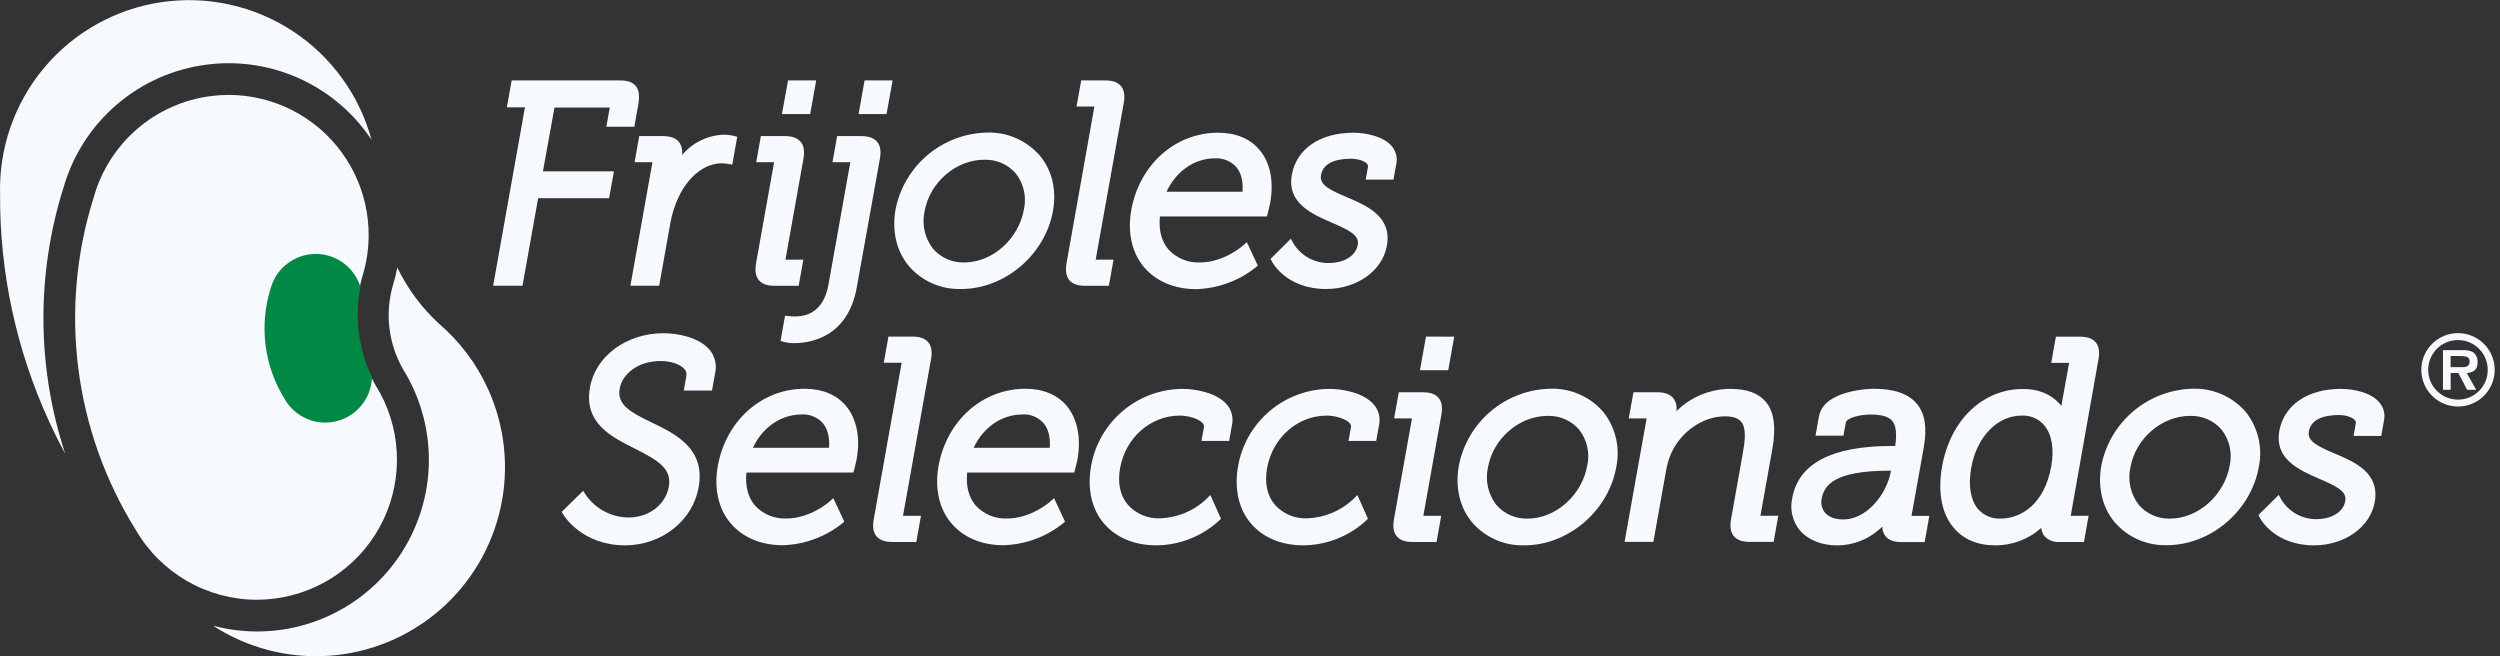
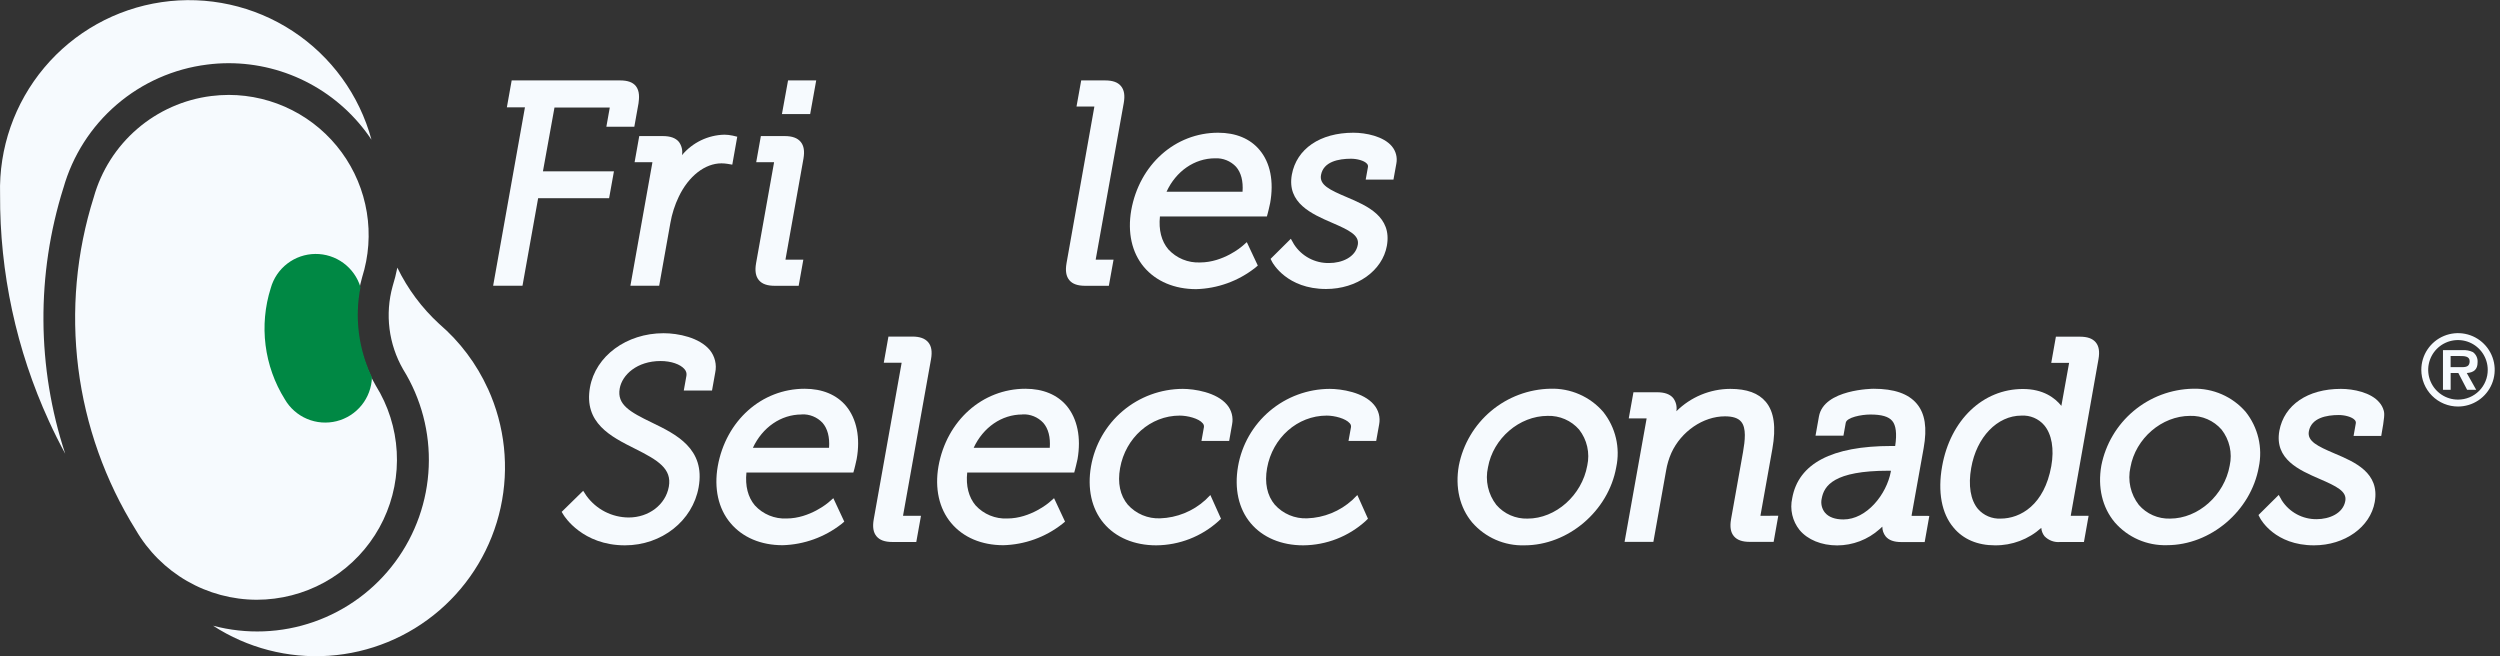
<svg xmlns="http://www.w3.org/2000/svg" width="400" height="105" viewBox="0 0 400 105" fill="none">
  <rect x="0" y="0" width="400" height="105" fill="#333333" stroke="none" />
  <g clip-path="url(#clip0_311_181)">
    <path d="M43.919 95.776C47.647 95.303 51.196 93.901 54.241 91.698C57.285 89.495 59.727 86.561 61.341 83.168C62.955 79.774 63.69 76.029 63.478 72.277C63.266 68.525 62.114 64.887 60.127 61.697C58.622 59.099 57.653 56.226 57.278 53.248C56.902 50.269 57.129 47.245 57.943 44.356C59.004 41.001 59.26 37.444 58.69 33.972C58.121 30.5 56.742 27.21 54.665 24.37C52.588 21.53 49.872 19.219 46.736 17.623C43.6 16.028 40.133 15.194 36.614 15.187C35.668 15.189 34.723 15.248 33.783 15.366C29.412 15.917 25.299 17.744 21.96 20.619C18.621 23.494 16.203 27.29 15.009 31.531C12.211 40.367 11.364 49.704 12.524 58.899C13.684 68.094 16.824 76.928 21.729 84.791C23.697 88.183 26.521 91 29.918 92.96C33.315 94.919 37.166 95.954 41.088 95.96C42.035 95.96 42.98 95.898 43.919 95.776Z" fill="#F6FAFE" />
    <path d="M78.065 62.201C76.256 58.22 73.599 54.681 70.281 51.832C67.499 49.278 65.223 46.221 63.574 42.823C63.376 43.831 63.123 44.828 62.817 45.808C62.204 48.021 62.037 50.334 62.324 52.612C62.611 54.891 63.348 57.089 64.49 59.081C67.392 63.757 68.823 69.197 68.597 74.695C68.371 80.193 66.498 85.497 63.222 89.919C59.947 94.341 55.418 97.677 50.224 99.494C45.03 101.312 39.41 101.528 34.091 100.114C39.58 103.679 46.078 105.366 52.608 104.923C59.138 104.48 65.347 101.93 70.305 97.657C75.262 93.384 78.699 87.617 80.099 81.224C81.5 74.831 80.788 68.156 78.072 62.201H78.065Z" fill="#F6FAFE" />
    <path d="M10.148 30.067C11.619 24.881 14.585 20.244 18.676 16.735C22.767 13.225 27.801 10.998 33.15 10.332C34.299 10.184 35.456 10.11 36.614 10.111C41.132 10.118 45.579 11.239 49.56 13.375C53.541 15.511 56.934 18.596 59.438 22.356C57.502 15.212 53.013 9.026 46.822 4.969C40.63 0.913 33.166 -0.733 25.843 0.345C18.52 1.422 11.846 5.148 7.086 10.816C2.325 16.484 -0.191 23.701 0.012 31.101C-0.054 43.611 2.611 55.984 7.821 67.358C8.634 69.149 9.514 70.896 10.437 72.601C5.889 58.799 5.788 43.917 10.148 30.055V30.067Z" fill="#F6FAFE" />
    <path d="M59.5 60.355C59.109 59.541 58.77 58.702 58.484 57.844C58.423 57.672 58.367 57.5 58.312 57.321L58.22 57.02C57.849 55.789 57.581 54.529 57.42 53.254C57.112 50.819 57.2 48.35 57.678 45.943C57.21 44.394 56.252 43.039 54.947 42.081C53.643 41.123 52.063 40.614 50.445 40.631C48.826 40.647 47.257 41.189 45.973 42.173C44.688 43.158 43.758 44.532 43.322 46.091C42.387 49.042 42.103 52.161 42.491 55.233C42.879 58.304 43.929 61.255 45.568 63.881C46.382 65.288 47.632 66.391 49.128 67.023C50.625 67.656 52.287 67.784 53.863 67.387C55.439 66.991 56.843 66.092 57.862 64.826C58.881 63.561 59.461 61.998 59.512 60.374L59.5 60.355Z" fill="#008844" />
    <path d="M113.554 55.986C111.898 54.017 108.557 53.315 106.169 53.315C100.243 53.315 95.29 56.958 94.397 61.974C93.382 67.672 97.739 69.863 101.591 71.789C105.283 73.635 107.529 74.995 107.012 77.875C106.495 80.755 103.806 82.798 100.594 82.798C99.271 82.793 97.969 82.476 96.792 81.872C95.616 81.267 94.599 80.393 93.825 79.321L93.308 78.527L89.868 81.899L90.188 82.422C90.311 82.619 93.216 87.253 99.991 87.253C105.862 87.253 110.821 83.345 111.781 77.967C112.889 71.77 108.132 69.469 104.311 67.617C100.809 65.924 98.686 64.755 99.154 62.158C99.542 59.974 101.917 57.764 105.695 57.764C107.357 57.764 108.858 58.275 109.523 59.069C109.649 59.207 109.743 59.371 109.796 59.55C109.849 59.73 109.861 59.919 109.831 60.103L109.406 62.484H113.923L114.434 59.623C114.57 58.989 114.561 58.334 114.409 57.704C114.257 57.074 113.964 56.487 113.554 55.986Z" fill="#F6FAFE" />
    <path d="M135.362 64.946C133.854 63.155 131.571 62.201 128.747 62.201C121.861 62.201 116.144 67.303 114.84 74.601C114.224 78.139 114.926 81.37 116.87 83.684C118.815 85.998 121.75 87.234 125.227 87.234C128.643 87.137 131.938 85.949 134.63 83.844L135.085 83.462L133.331 79.708L132.55 80.391C132.55 80.391 129.584 82.958 125.849 82.958C124.903 83.002 123.96 82.838 123.085 82.477C122.21 82.117 121.424 81.569 120.784 80.871C119.67 79.561 119.209 77.752 119.43 75.604H136.538L136.698 75.032C136.698 74.989 136.968 74.01 137.067 73.45C137.682 70.035 137.073 67.013 135.362 64.946ZM128.249 66.3C128.873 66.268 129.497 66.372 130.078 66.606C130.658 66.84 131.18 67.197 131.608 67.653C132.415 68.583 132.771 69.955 132.648 71.647H120.464C121.99 68.379 124.95 66.318 128.249 66.318V66.3Z" fill="#F6FAFE" />
    <path d="M148.962 57.481C149.177 56.251 149.036 55.377 148.513 54.761C147.99 54.146 147.171 53.851 145.965 53.851H142.15L141.405 58.035H144.254C144.254 58.035 144.254 58.072 144.254 58.097L139.799 83.087C139.584 84.317 139.725 85.185 140.242 85.807C140.759 86.428 141.59 86.718 142.796 86.718H146.605L147.356 82.533H144.494C144.494 82.533 144.494 82.49 144.494 82.465L148.962 57.481Z" fill="#F6FAFE" />
    <path d="M170.678 64.946C169.177 63.155 166.888 62.201 164.069 62.201C157.183 62.201 151.46 67.303 150.156 74.601C149.54 78.139 150.248 81.37 152.186 83.684C154.125 85.998 157.073 87.234 160.549 87.234C163.964 87.139 167.257 85.951 169.946 83.844L170.407 83.462L168.648 79.708L167.866 80.391C167.866 80.391 164.906 82.958 161.165 82.958C160.219 83.002 159.276 82.838 158.401 82.477C157.526 82.117 156.74 81.569 156.1 80.871C154.993 79.561 154.525 77.752 154.753 75.604H171.878L172.032 75.032C172.032 74.989 172.303 74.016 172.407 73.45C172.998 70.035 172.389 67.013 170.678 64.946ZM163.571 66.3C164.195 66.266 164.819 66.37 165.398 66.604C165.977 66.838 166.499 67.196 166.925 67.653C167.737 68.583 168.088 69.955 167.964 71.647H155.786C157.306 68.379 160.266 66.318 163.571 66.318V66.3Z" fill="#F6FAFE" />
    <path d="M196.314 64.749C194.64 62.755 191.077 62.22 189.238 62.22C185.724 62.233 182.328 63.483 179.644 65.751C176.961 68.018 175.161 71.158 174.561 74.619C173.946 78.17 174.647 81.388 176.579 83.696C178.512 86.004 181.502 87.253 184.998 87.253C188.687 87.228 192.238 85.846 194.973 83.37L195.36 82.995L193.656 79.204L192.862 79.998C190.874 81.804 188.309 82.844 185.625 82.933C184.654 82.974 183.685 82.8 182.789 82.422C181.894 82.044 181.092 81.473 180.444 80.748C179.213 79.284 178.789 77.259 179.213 74.896C180.081 70.029 184.093 66.496 188.745 66.496C190.025 66.496 191.822 66.958 192.437 67.727C192.514 67.809 192.57 67.906 192.603 68.013C192.636 68.12 192.645 68.232 192.628 68.343L192.234 70.552H196.665L197.133 67.906C197.244 67.352 197.228 66.78 197.086 66.233C196.944 65.686 196.68 65.179 196.314 64.749Z" fill="#F6FAFE" />
    <path d="M219.827 64.749C218.16 62.755 214.597 62.22 212.75 62.22C209.239 62.235 205.845 63.486 203.164 65.753C200.482 68.02 198.685 71.159 198.086 74.619C197.471 78.17 198.166 81.388 200.099 83.696C202.031 86.004 205.021 87.253 208.517 87.253C212.206 87.228 215.757 85.846 218.492 83.37L218.873 82.995L217.175 79.204L216.375 79.998C214.39 81.804 211.827 82.845 209.144 82.933C208.173 82.974 207.204 82.8 206.309 82.422C205.413 82.044 204.612 81.473 203.963 80.748C202.732 79.284 202.314 77.259 202.732 74.896C203.6 70.029 207.612 66.496 212.27 66.496C213.544 66.496 215.31 66.958 215.963 67.727C216.04 67.808 216.098 67.906 216.132 68.012C216.166 68.119 216.176 68.232 216.16 68.343L215.76 70.552H220.19L220.664 67.906C220.771 67.35 220.751 66.778 220.606 66.232C220.461 65.685 220.195 65.178 219.827 64.749Z" fill="#F6FAFE" />
-     <path d="M227.618 62.761H223.809L223.058 66.94H225.907C225.907 66.94 225.907 66.983 225.907 67.007L223.034 83.087C222.818 84.317 222.966 85.185 223.483 85.807C224 86.428 224.831 86.718 226.037 86.718H229.846L230.59 82.533H227.747C227.745 82.51 227.745 82.488 227.747 82.465L230.615 66.386C230.837 65.155 230.689 64.287 230.172 63.666C229.655 63.044 228.824 62.761 227.618 62.761ZM228.16 53.851L227.194 59.235H231.716L232.676 53.869L228.16 53.851Z" fill="#F6FAFE" />
    <path d="M256.503 65.887C255.46 64.684 254.161 63.728 252.701 63.09C251.242 62.451 249.659 62.145 248.067 62.195C244.588 62.264 241.238 63.522 238.572 65.758C235.907 67.995 234.087 71.076 233.415 74.49C232.799 77.973 233.55 81.21 235.55 83.597C236.586 84.789 237.873 85.735 239.32 86.367C240.766 87 242.335 87.302 243.913 87.253C250.897 87.253 257.346 81.764 258.596 74.761C258.926 73.219 258.91 71.623 258.548 70.089C258.186 68.554 257.488 67.119 256.503 65.887ZM244.411 82.976C243.47 83.004 242.533 82.823 241.67 82.445C240.807 82.068 240.039 81.503 239.421 80.791C238.765 79.948 238.304 78.97 238.072 77.927C237.84 76.884 237.843 75.803 238.079 74.761C238.898 70.152 243.095 66.54 247.624 66.54C248.573 66.509 249.516 66.69 250.387 67.069C251.257 67.448 252.033 68.015 252.657 68.73C253.285 69.535 253.728 70.469 253.953 71.464C254.179 72.46 254.182 73.493 253.962 74.49C253.107 79.247 248.916 82.976 244.411 82.976Z" fill="#F6FAFE" />
    <path d="M281.721 82.533H281.678C281.675 82.51 281.675 82.488 281.678 82.465L283.579 71.819C284.195 68.343 283.856 65.881 282.533 64.3C281.364 62.903 279.499 62.22 276.835 62.22C273.604 62.237 270.51 63.523 268.22 65.801C268.283 65.432 268.27 65.054 268.183 64.69C268.095 64.326 267.934 63.984 267.709 63.684C267.186 63.069 266.343 62.761 265.13 62.761H261.352L260.601 66.94H263.451C263.453 66.962 263.453 66.985 263.451 67.007L259.931 86.699H264.54L266.57 75.321C266.73 74.341 267.013 73.386 267.414 72.478C268.983 69.026 272.509 66.613 275.986 66.613C277.247 66.613 278.102 66.89 278.589 67.475C279.438 68.484 279.204 70.496 278.884 72.33L276.97 83.068C276.755 84.299 276.902 85.167 277.419 85.788C277.936 86.41 278.767 86.699 279.967 86.699H283.782L284.527 82.514L281.721 82.533Z" fill="#F6FAFE" />
    <path d="M305.911 82.533H305.855C305.855 82.533 305.855 82.49 305.855 82.465L307.782 71.715C308.366 68.447 308.015 66.177 306.68 64.589C305.345 63.001 303.08 62.201 299.776 62.201C299.696 62.201 291.813 62.257 291.031 66.632L290.484 69.709H294.951L295.32 67.641C295.474 66.792 297.782 66.324 299.265 66.324C301.068 66.324 302.182 66.65 302.766 67.352C303.351 68.053 303.529 69.395 303.228 71.358H302.613C293.081 71.358 287.745 74.17 286.755 79.708C286.556 80.591 286.558 81.508 286.762 82.39C286.965 83.272 287.365 84.097 287.93 84.804C289.234 86.361 291.431 87.265 293.954 87.265C296.452 87.259 298.86 86.337 300.723 84.674C300.871 84.545 301.019 84.404 301.173 84.262C301.166 84.829 301.355 85.381 301.708 85.825C302.219 86.441 303.043 86.73 304.219 86.73H307.948L308.692 82.545L305.911 82.533ZM294.939 83.111C293.604 83.111 292.588 82.736 291.991 82.022C291.743 81.713 291.568 81.353 291.477 80.968C291.387 80.582 291.384 80.181 291.468 79.795C291.844 77.709 293.394 75.315 302.176 75.315H302.539V75.425C301.856 79.136 298.643 83.111 294.951 83.111H294.939Z" fill="#F6FAFE" />
    <path d="M335.756 57.481C335.972 56.251 335.83 55.377 335.307 54.761C334.784 54.146 333.966 53.869 332.76 53.869H328.944L328.2 58.054H331.049C331.051 58.074 331.051 58.095 331.049 58.115L329.818 64.94C328.79 63.654 326.914 62.238 323.664 62.238C317.252 62.238 312.059 67.204 310.742 74.595C310.009 78.687 310.656 82.188 312.588 84.441C314.126 86.287 316.409 87.253 319.185 87.253C321.921 87.286 324.57 86.289 326.606 84.459C326.638 84.947 326.818 85.412 327.123 85.794C327.448 86.131 327.845 86.389 328.284 86.549C328.723 86.709 329.193 86.766 329.658 86.718H333.43L334.175 82.533H331.326C331.326 82.533 331.326 82.49 331.326 82.465L335.756 57.481ZM323.449 66.496C324.128 66.458 324.806 66.576 325.432 66.84C326.059 67.105 326.616 67.509 327.061 68.023C328.292 69.469 328.692 71.856 328.206 74.576C327.098 80.773 323.283 82.976 320.095 82.976C319.414 83.008 318.734 82.886 318.106 82.618C317.479 82.351 316.92 81.945 316.471 81.431C315.277 80.004 314.895 77.665 315.394 74.853C316.255 69.93 319.566 66.496 323.431 66.496H323.449Z" fill="#F6FAFE" />
    <path d="M359.3 65.887C358.255 64.685 356.957 63.73 355.497 63.092C354.038 62.453 352.455 62.147 350.863 62.195C347.39 62.266 344.044 63.521 341.381 65.752C338.717 67.984 336.896 71.058 336.218 74.466C335.602 77.948 336.359 81.185 338.359 83.573C339.393 84.764 340.68 85.71 342.125 86.343C343.571 86.975 345.139 87.277 346.716 87.228C353.7 87.228 360.155 81.739 361.405 74.736C361.727 73.197 361.706 71.606 361.342 70.076C360.978 68.547 360.281 67.116 359.3 65.887ZM347.202 82.976C346.261 83.005 345.325 82.824 344.463 82.447C343.601 82.069 342.834 81.503 342.218 80.791C341.561 79.948 341.099 78.97 340.866 77.927C340.633 76.885 340.635 75.803 340.87 74.761C341.694 70.152 345.885 66.54 350.414 66.54C351.363 66.509 352.307 66.69 353.177 67.069C354.048 67.448 354.823 68.015 355.448 68.73C356.077 69.534 356.52 70.468 356.746 71.464C356.971 72.46 356.974 73.493 356.753 74.49C355.903 79.247 351.706 82.976 347.202 82.976Z" fill="#F6FAFE" />
-     <path d="M380.696 64.392C379.361 62.792 376.555 62.22 374.543 62.22C369.226 62.22 365.46 64.792 364.697 68.921C363.879 73.481 367.891 75.222 371.115 76.619C373.86 77.807 375.521 78.613 375.25 80.145C374.894 82.164 372.684 83.068 370.66 83.068C369.557 83.08 368.469 82.813 367.498 82.291C366.526 81.769 365.702 81.01 365.103 80.084L364.598 79.185L361.355 82.404L361.62 82.915C361.719 83.093 363.977 87.253 370.235 87.253C375.158 87.253 379.244 84.342 379.958 80.33C380.795 75.641 376.77 73.93 373.534 72.558C370.795 71.389 369.134 70.595 369.417 69.019C369.804 66.86 372.241 66.404 374.217 66.404C375.134 66.404 376.34 66.693 376.783 67.223C376.847 67.295 376.894 67.382 376.919 67.476C376.943 67.57 376.945 67.669 376.924 67.764L376.574 69.746H380.998L381.453 67.192C381.549 66.698 381.531 66.189 381.4 65.704C381.269 65.219 381.028 64.77 380.696 64.392Z" fill="#F6FAFE" />
+     <path d="M380.696 64.392C379.361 62.792 376.555 62.22 374.543 62.22C369.226 62.22 365.46 64.792 364.697 68.921C363.879 73.481 367.891 75.222 371.115 76.619C373.86 77.807 375.521 78.613 375.25 80.145C374.894 82.164 372.684 83.068 370.66 83.068C369.557 83.08 368.469 82.813 367.498 82.291C366.526 81.769 365.702 81.01 365.103 80.084L364.598 79.185L361.355 82.404L361.62 82.915C361.719 83.093 363.977 87.253 370.235 87.253C375.158 87.253 379.244 84.342 379.958 80.33C380.795 75.641 376.77 73.93 373.534 72.558C370.795 71.389 369.134 70.595 369.417 69.019C369.804 66.86 372.241 66.404 374.217 66.404C375.134 66.404 376.34 66.693 376.783 67.223C376.847 67.295 376.894 67.382 376.919 67.476C376.943 67.57 376.945 67.669 376.924 67.764L376.574 69.746H380.998C381.549 66.698 381.531 66.189 381.4 65.704C381.269 65.219 381.028 64.77 380.696 64.392Z" fill="#F6FAFE" />
    <path d="M101.726 13.76C101.222 13.144 100.397 12.867 99.209 12.867H81.868L81.099 17.175H83.991L78.902 45.722H83.598L86.102 31.716H97.456L98.231 27.408H86.871L88.717 17.206H97.554C97.557 17.228 97.557 17.251 97.554 17.273L97.019 20.276H101.492L102.163 16.523C102.274 15.716 102.379 14.572 101.726 13.76Z" fill="#F6FAFE" />
    <path d="M117.246 21.704C116.799 21.605 116.343 21.553 115.886 21.55C114.59 21.583 113.315 21.892 112.148 22.456C110.981 23.021 109.947 23.828 109.117 24.824C109.185 24.452 109.176 24.071 109.089 23.703C109.002 23.336 108.84 22.99 108.612 22.689C108.095 22.073 107.252 21.772 106.034 21.772H102.28L101.535 25.956H104.378C104.381 25.979 104.381 26.001 104.378 26.024L100.865 45.716H105.468L107.265 35.648C107.517 34.205 107.967 32.803 108.6 31.482C110.169 28.184 112.791 26.135 115.437 26.135C115.76 26.138 116.083 26.164 116.403 26.215L117.166 26.344L117.96 21.876L117.246 21.704Z" fill="#F6FAFE" />
    <path d="M125.553 21.772H121.738L120.993 25.956H123.843C123.843 25.956 123.843 25.999 123.843 26.024L120.975 42.097C120.76 43.328 120.901 44.202 121.418 44.823C121.935 45.445 122.766 45.728 123.972 45.728H127.787L128.532 41.55H125.682C125.68 41.529 125.68 41.508 125.682 41.488L128.55 25.409C128.765 24.178 128.618 23.304 128.101 22.689C127.584 22.073 126.753 21.772 125.553 21.772ZM126.089 12.867L125.11 18.252H129.627L130.593 12.867H126.089Z" fill="#F6FAFE" />
-     <path d="M137.756 21.772H133.941L133.196 25.956H136.039C136.042 25.979 136.042 26.001 136.039 26.024L132.556 45.531C131.805 49.746 129.239 50.632 127.221 50.632C126.925 50.637 126.629 50.623 126.335 50.589L125.609 50.509L124.889 54.546L125.566 54.743C126.051 54.86 126.549 54.914 127.049 54.903C129.584 54.903 135.664 54.029 137.091 45.937L140.784 25.402C140.999 24.172 140.851 23.298 140.334 22.682C139.817 22.067 138.956 21.772 137.756 21.772ZM138.334 12.867L137.374 18.252H141.848L142.814 12.867H138.334Z" fill="#F6FAFE" />
-     <path d="M166.377 24.904C165.331 23.701 164.031 22.745 162.571 22.107C161.111 21.468 159.527 21.162 157.934 21.212C154.462 21.282 151.117 22.537 148.455 24.767C145.793 26.997 143.972 30.07 143.294 33.476C142.679 36.965 143.43 40.196 145.43 42.59C146.466 43.78 147.754 44.724 149.2 45.355C150.647 45.987 152.215 46.288 153.792 46.239C160.777 46.239 167.226 40.756 168.475 33.753C169.078 30.393 168.333 27.242 166.377 24.904ZM154.279 41.993C153.337 42.021 152.4 41.84 151.537 41.462C150.674 41.084 149.906 40.519 149.288 39.808C148.633 38.964 148.172 37.986 147.939 36.944C147.706 35.901 147.707 34.82 147.94 33.778C148.765 29.168 152.955 25.556 157.491 25.556C158.44 25.525 159.384 25.705 160.255 26.084C161.125 26.463 161.901 27.031 162.524 27.747C163.154 28.55 163.597 29.482 163.823 30.477C164.048 31.472 164.051 32.505 163.829 33.501C162.98 38.264 158.783 41.993 154.279 41.993Z" fill="#F6FAFE" />
    <path d="M179.798 16.498C180.019 15.267 179.871 14.393 179.355 13.772C178.838 13.15 178.007 12.867 176.801 12.867H172.992L172.241 17.046H175.09C175.092 17.068 175.092 17.091 175.09 17.113L170.647 42.097C170.432 43.328 170.579 44.202 171.09 44.823C171.601 45.445 172.438 45.728 173.644 45.728H177.416L178.167 41.55H175.318C175.318 41.55 175.318 41.513 175.318 41.488L179.798 16.498Z" fill="#F6FAFE" />
    <path d="M201.52 23.981C200.019 22.184 197.73 21.236 194.905 21.236C188.025 21.236 182.303 26.338 180.998 33.636C180.383 37.174 181.084 40.405 183.022 42.713C184.961 45.02 187.915 46.263 191.391 46.263C194.805 46.167 198.097 44.981 200.788 42.879L201.25 42.491L199.49 38.743L198.708 39.426C198.708 39.426 195.748 41.993 192.007 41.993C191.062 42.035 190.119 41.87 189.244 41.51C188.369 41.15 187.584 40.602 186.942 39.907C185.829 38.596 185.367 36.787 185.589 34.639H202.702L202.856 34.067C202.856 34.024 203.127 33.045 203.225 32.485C203.84 29.052 203.262 26.03 201.52 23.981ZM194.413 25.328C195.037 25.297 195.66 25.403 196.239 25.636C196.818 25.87 197.339 26.227 197.767 26.682C198.579 27.611 198.93 28.984 198.807 30.676H186.647C188.149 27.408 191.108 25.328 194.413 25.328Z" fill="#F6FAFE" />
    <path d="M222.695 23.402C221.36 21.809 218.547 21.236 216.541 21.236C211.225 21.236 207.459 23.802 206.695 27.938C205.877 32.498 209.889 34.239 213.114 35.636C215.858 36.824 217.52 37.63 217.249 39.162C216.886 41.18 214.683 42.085 212.658 42.085C211.545 42.107 210.444 41.843 209.461 41.32C208.477 40.796 207.644 40.03 207.04 39.094L206.535 38.202L203.292 41.42L203.557 41.931C203.656 42.109 205.914 46.239 212.172 46.239C217.095 46.239 221.187 43.328 221.901 39.322C222.738 34.627 218.714 32.922 215.483 31.544C212.738 30.381 211.077 29.587 211.36 28.005C211.748 25.852 214.184 25.396 216.166 25.396C217.077 25.396 218.283 25.679 218.726 26.209C218.792 26.282 218.839 26.37 218.863 26.465C218.888 26.56 218.889 26.66 218.867 26.756L218.511 28.738H222.953L223.415 26.178C223.51 25.691 223.494 25.189 223.37 24.708C223.245 24.228 223.015 23.782 222.695 23.402Z" fill="#F6FAFE" />
    <path d="M387.41 59.161C387.413 58.001 387.759 56.868 388.405 55.904C389.051 54.941 389.968 54.19 391.04 53.748C392.112 53.305 393.291 53.19 394.429 53.416C395.567 53.643 396.612 54.202 397.432 55.023C398.252 55.843 398.811 56.888 399.038 58.025C399.265 59.163 399.15 60.342 398.707 61.414C398.264 62.487 397.513 63.404 396.55 64.05C395.586 64.696 394.453 65.042 393.293 65.044C392.52 65.046 391.754 64.895 391.04 64.6C390.325 64.305 389.676 63.871 389.13 63.325C388.583 62.778 388.15 62.129 387.855 61.414C387.56 60.7 387.409 59.934 387.41 59.161ZM398.038 59.161C398.035 58.219 397.753 57.299 397.228 56.517C396.702 55.735 395.956 55.126 395.085 54.768C394.213 54.41 393.255 54.319 392.331 54.505C391.407 54.692 390.56 55.148 389.896 55.817C389.232 56.485 388.781 57.336 388.6 58.26C388.419 59.185 388.517 60.143 388.881 61.012C389.244 61.881 389.858 62.623 390.643 63.144C391.429 63.664 392.351 63.94 393.293 63.937C393.919 63.937 394.539 63.814 395.117 63.574C395.695 63.334 396.22 62.982 396.661 62.538C397.102 62.094 397.451 61.567 397.687 60.987C397.923 60.408 398.042 59.787 398.038 59.161ZM396.191 62.367H394.739L393.336 59.684H392.105V62.367H390.875V56.023H393.952C394.541 55.978 395.133 56.086 395.668 56.337C395.923 56.524 396.125 56.773 396.255 57.061C396.385 57.349 396.44 57.665 396.413 57.98C396.413 59.131 395.798 59.604 394.684 59.684L396.191 62.367ZM393.952 58.743C394.653 58.743 395.145 58.589 395.145 57.783C395.145 56.977 394.247 56.965 393.638 56.965H392.099V58.743H393.952Z" fill="#F6FAFE" />
  </g>
  <defs>
    <clipPath id="clip0_311_181">
      <rect width="399.145" height="105" fill="white" />
    </clipPath>
  </defs>
</svg>